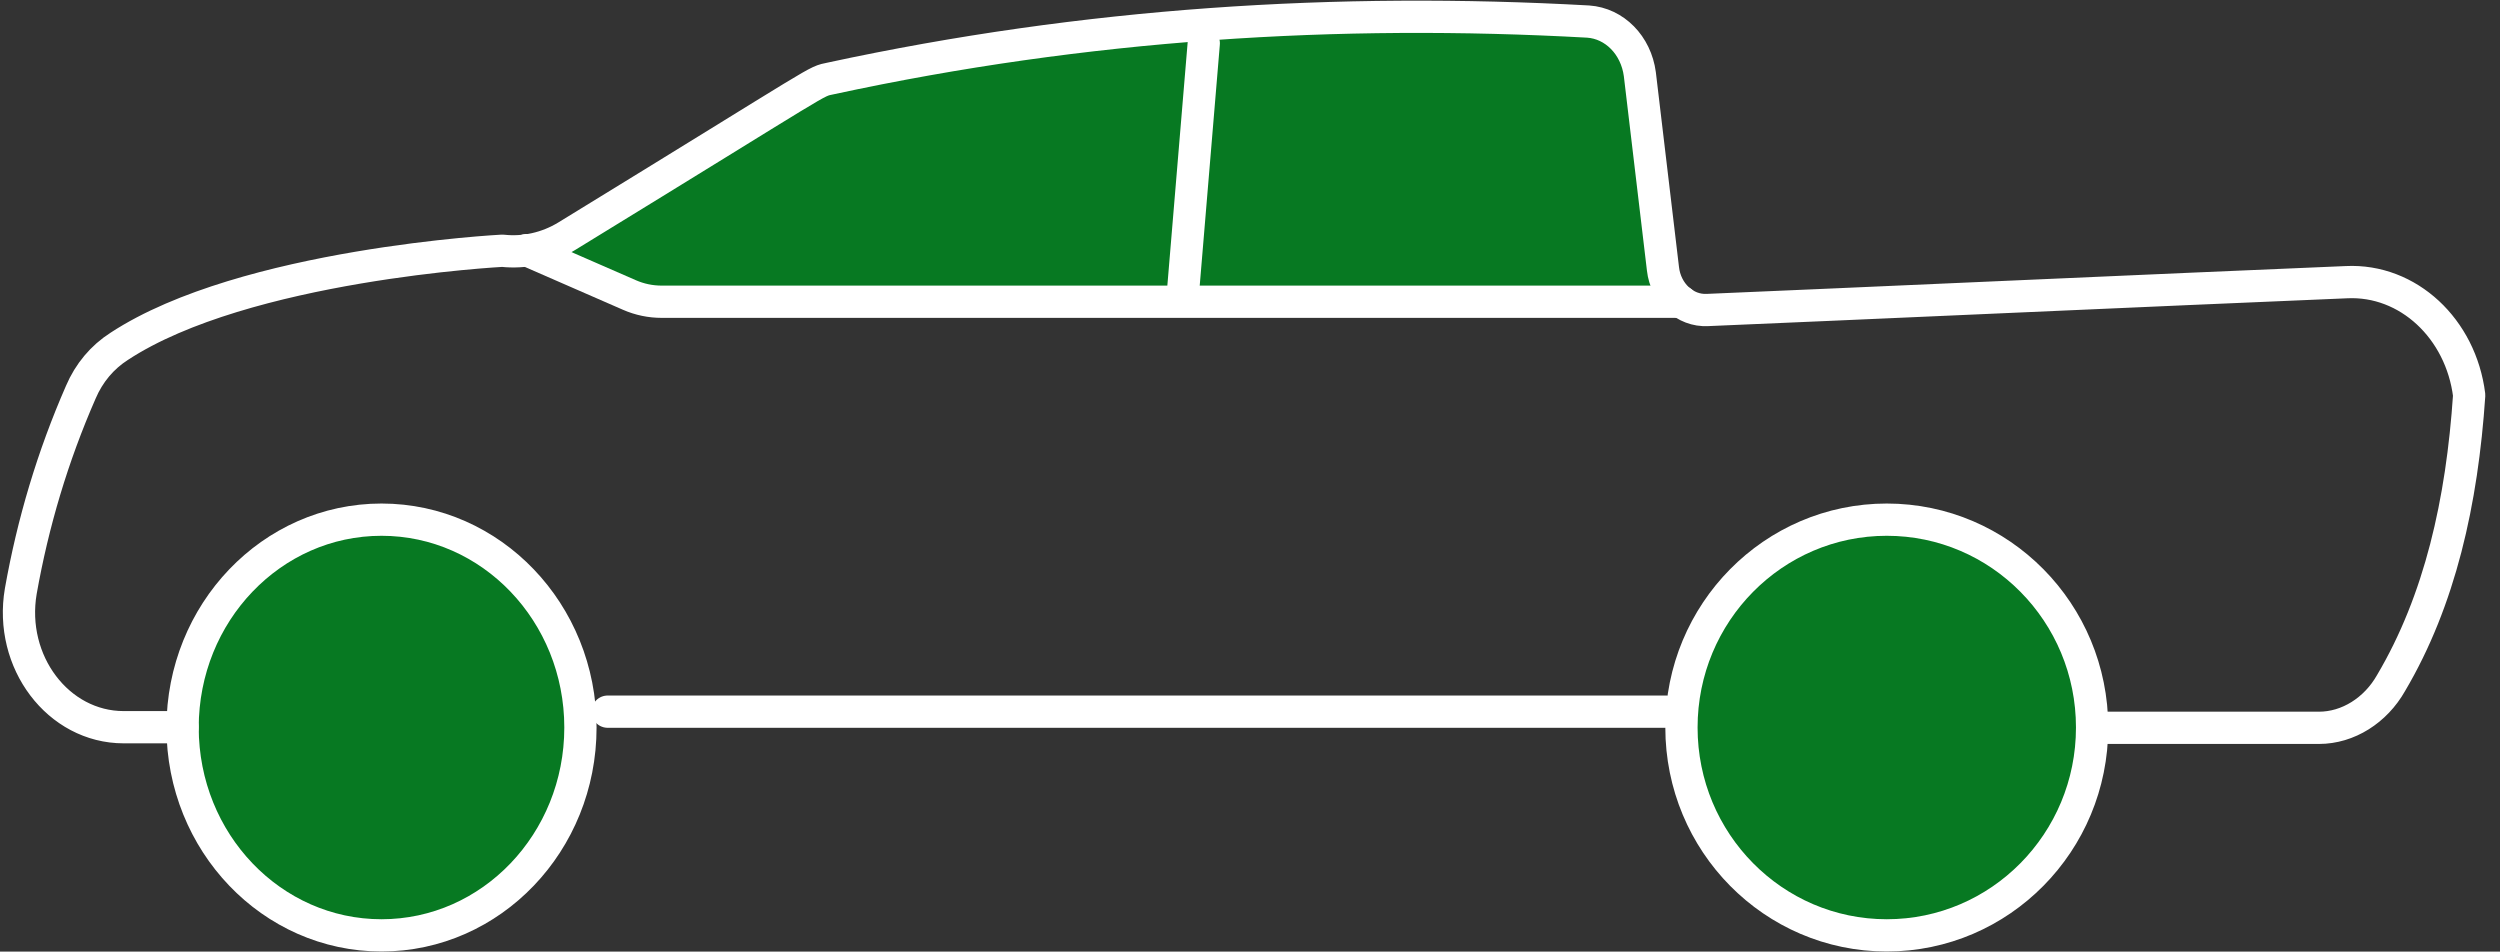
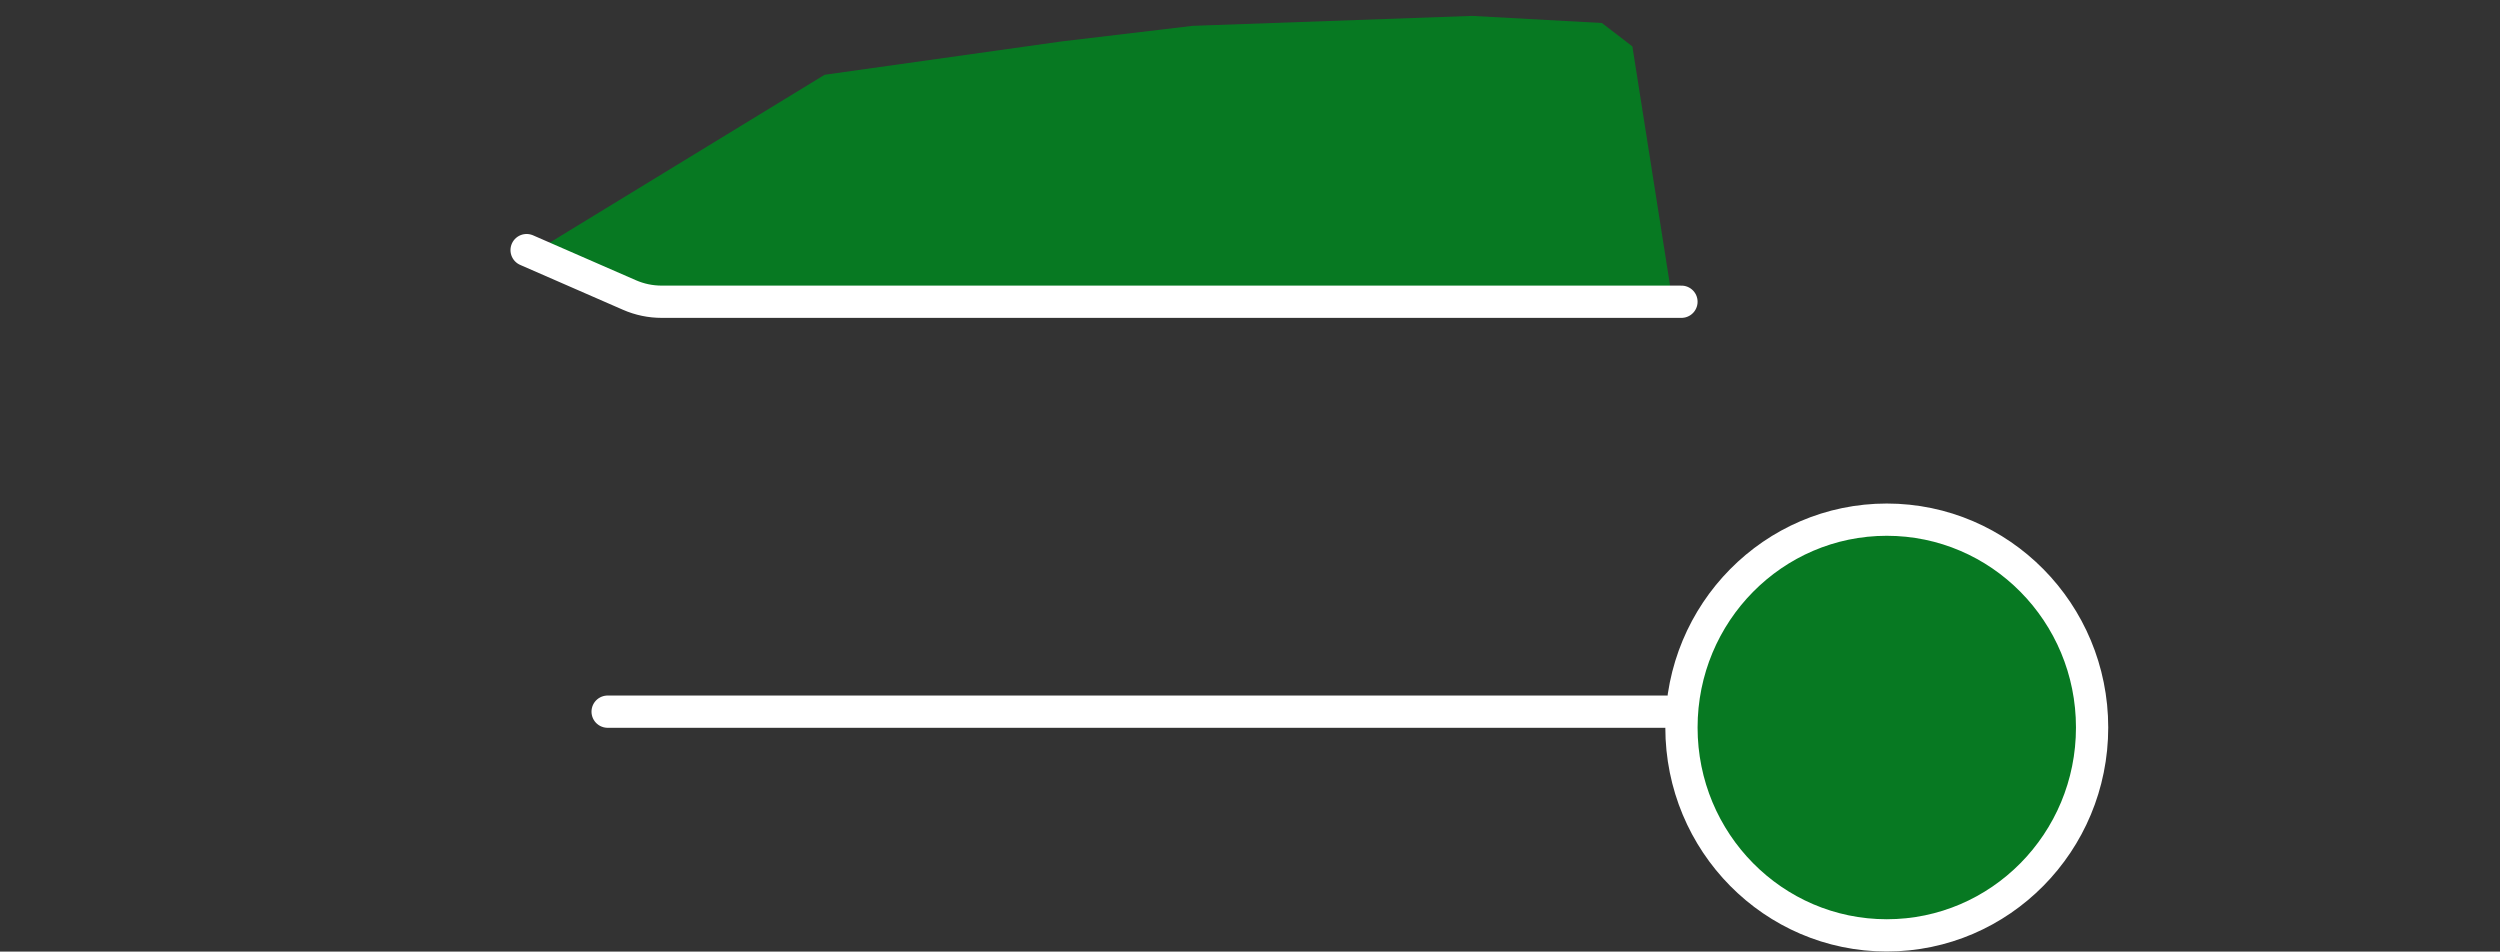
<svg xmlns="http://www.w3.org/2000/svg" width="155" height="59" viewBox="0 0 155 59" fill="none">
  <rect x="0" y="0" width="155" height="59" fill="#333333" stroke="none" />
-   <path d="M34.779 14.617L45.764 7.933L51.128 4.636L65.814 2.569L73.948 1.602L91.271 0.986L99.318 1.426L101.208 2.877L103.715 18.794L40.927 18.882L39.169 18.266L32.925 15.76L34.779 14.617Z" fill="#077922" />
-   <ellipse cx="23.654" cy="45.106" rx="12.333" ry="12.887" fill="#077922" />
+   <path d="M34.779 14.617L51.128 4.636L65.814 2.569L73.948 1.602L91.271 0.986L99.318 1.426L101.208 2.877L103.715 18.794L40.927 18.882L39.169 18.266L32.925 15.76L34.779 14.617Z" fill="#077922" />
  <ellipse cx="116.98" cy="45.106" rx="12.73" ry="12.887" fill="#077922" />
  <line x1="37.673" y1="44.123" x2="103.307" y2="44.123" stroke="white" stroke-width="2" stroke-linecap="round" stroke-linejoin="round" />
-   <path d="M129.717 45.125H143.774C145.584 45.125 147.289 44.038 148.244 42.35C151.282 37.214 152.646 31.104 153.089 24.505C152.578 20.382 149.302 17.308 145.481 17.495C134.664 17.945 113.101 18.919 105.867 19.22C104.468 19.295 103.274 18.169 103.104 16.67L101.67 4.599C101.432 2.799 100.101 1.449 98.463 1.337C82.939 0.474 67.312 1.449 51.514 4.861C50.439 5.098 51.633 4.537 35.137 14.646C33.908 15.395 32.509 15.696 31.144 15.546C31.144 15.546 15.177 16.371 7.397 21.469C6.34 22.144 5.52 23.118 5.009 24.318C3.268 28.291 2.04 32.416 1.289 36.652C0.539 41.038 3.61 45.087 7.669 45.087H11.32" stroke="white" stroke-width="2" stroke-linecap="round" stroke-linejoin="round" />
-   <ellipse cx="23.654" cy="45.106" rx="12.333" ry="12.887" stroke="white" stroke-width="2" stroke-linecap="round" stroke-linejoin="round" />
  <ellipse cx="116.98" cy="45.106" rx="12.73" ry="12.887" stroke="white" stroke-width="2" stroke-linecap="round" stroke-linejoin="round" />
  <path d="M104.25 18.708H41.025C40.337 18.708 39.658 18.567 39.027 18.291L32.65 15.507" stroke="white" stroke-width="2" stroke-linecap="round" stroke-linejoin="round" />
-   <line x1="74.634" y1="2.682" x2="73.372" y2="17.794" stroke="white" stroke-width="2" stroke-linecap="round" stroke-linejoin="round" />
</svg>